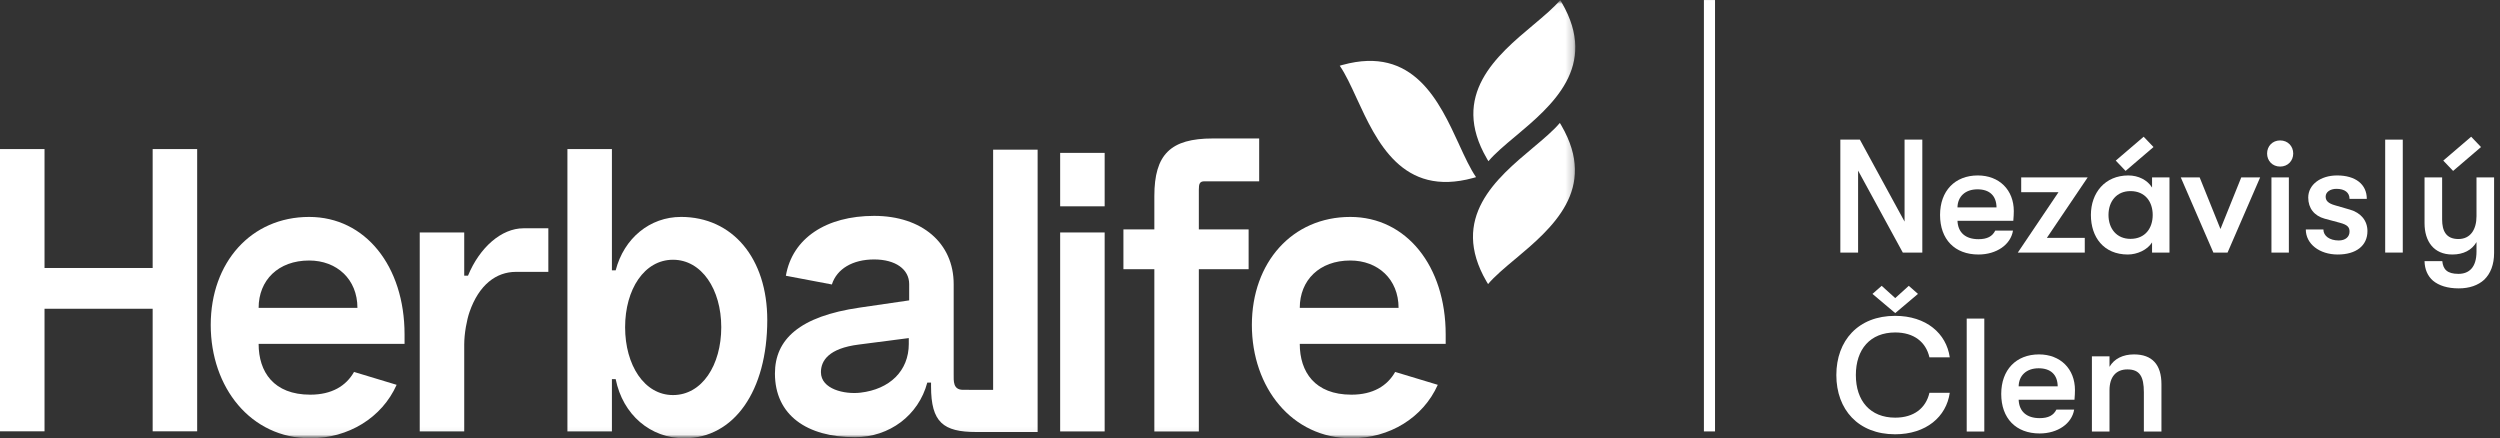
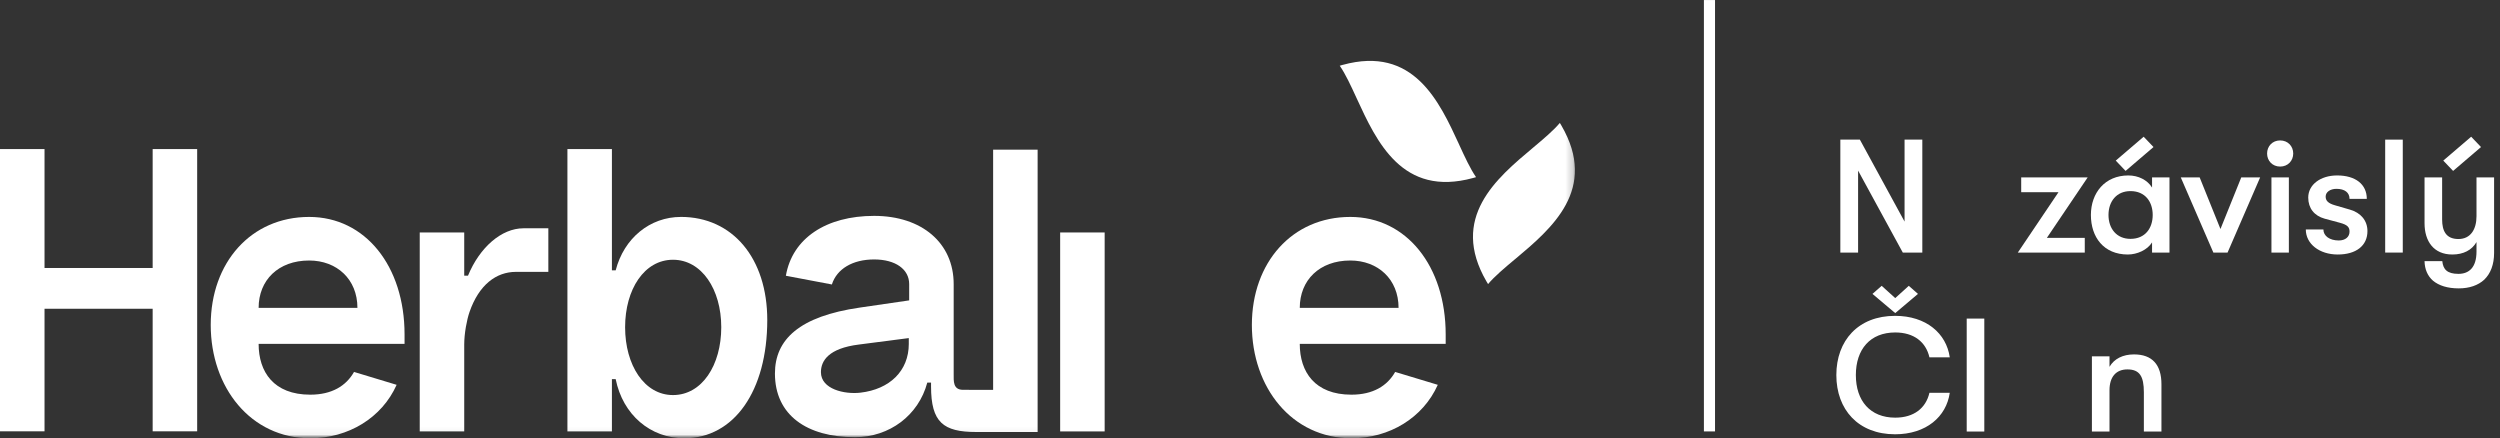
<svg xmlns="http://www.w3.org/2000/svg" width="325" height="57" viewBox="0 0 325 57" fill="none">
  <rect x="0" y="0" width="325" height="57" fill="#333333" stroke="none" />
  <g clip-path="url(#clip0_339460_40)">
    <mask id="mask0_339460_40" style="mask-type:luminance" maskUnits="userSpaceOnUse" x="0" y="0" width="325" height="57">
      <path d="M0 56.973H324.267V0.04H0V56.973Z" fill="white" />
    </mask>
    <g mask="url(#mask0_339460_40)">
      <mask id="mask1_339460_40" style="mask-type:luminance" maskUnits="userSpaceOnUse" x="0" y="0" width="205" height="57">
        <path d="M0 56.973H204.789V0.005H0V56.973Z" fill="white" />
      </mask>
      <g mask="url(#mask1_339460_40)">
-         <path d="M193.301 20.635C193.364 20.742 193.428 20.85 193.495 20.958C194.349 19.945 195.612 18.887 196.988 17.732V17.736C201.744 13.749 207.851 8.631 203.029 0.343L203.023 0.328C202.959 0.22 202.896 0.113 202.829 0.005C201.977 1.018 200.713 2.076 199.339 3.231C194.581 7.217 188.476 12.332 193.296 20.619L193.304 20.633L193.301 20.635Z" fill="white" />
        <path d="M191.525 23.133C191.643 23.1 191.765 23.066 191.886 23.029C191.133 21.937 190.442 20.439 189.69 18.804H189.694C187.093 13.155 183.755 5.902 174.542 8.437H174.527C174.407 8.475 174.287 8.509 174.166 8.544C174.921 9.633 175.61 11.134 176.362 12.769C178.962 18.42 182.297 25.671 191.51 23.136L191.526 23.131L191.525 23.133Z" fill="white" />
        <path d="M202.973 16.303C202.911 16.195 202.847 16.088 202.78 15.98C201.928 16.993 200.663 18.051 199.289 19.206C194.532 23.192 188.427 28.307 193.245 36.594L193.255 36.608C193.316 36.715 193.381 36.822 193.447 36.931C194.301 35.918 195.564 34.86 196.94 33.705V33.71C201.696 29.722 207.803 24.605 202.981 16.316L202.975 16.301L202.973 16.303Z" fill="white" />
        <path d="M40.191 28.201C32.642 28.201 27.395 34.114 27.395 42.242C27.395 50.37 32.592 56.973 40.336 56.973C45.286 56.973 49.651 54.312 51.562 50.026L46.023 48.352C44.992 50.174 43.13 51.308 40.336 51.308C35.58 51.308 33.621 48.352 33.621 44.705H52.592V43.473C52.592 34.606 47.494 28.201 40.191 28.201ZM33.621 40.026C33.621 36.429 36.17 33.866 40.191 33.866C43.769 33.866 46.466 36.281 46.466 40.026H33.623H33.621Z" fill="white" />
        <path d="M60.839 35.837H60.349V30.22H54.565V56.085H60.349V44.803C60.349 43.326 60.694 41.55 61.036 40.565C62.261 37.018 64.517 35.343 67.066 35.343H71.284V29.678H68.047C65.205 29.678 62.361 32.141 60.84 35.837H60.839Z" fill="white" />
        <path d="M88.519 28.201C84.499 28.201 81.116 30.959 80.038 35.147H79.549V19.381H73.765V56.085H79.549V49.287H80.038C80.969 53.919 84.547 56.973 88.961 56.973C95.431 56.973 99.745 50.814 99.745 41.6C99.745 33.57 95.236 28.199 88.519 28.199V28.201ZM87.489 51.358C83.764 51.358 81.264 47.466 81.264 42.538C81.264 37.61 83.764 33.768 87.489 33.768C91.214 33.768 93.764 37.61 93.764 42.538C93.764 47.466 91.264 51.358 87.489 51.358Z" fill="white" />
      </g>
    </g>
-     <path d="M143.605 19.875H137.821V26.821H143.605V19.875Z" fill="white" />
    <path d="M143.605 30.22H137.821V56.085H143.605V30.22Z" fill="white" />
    <mask id="mask2_339460_40" style="mask-type:luminance" maskUnits="userSpaceOnUse" x="0" y="0" width="325" height="57">
      <path d="M0 56.973H324.267V0.04H0V56.973Z" fill="white" />
    </mask>
    <g mask="url(#mask2_339460_40)">
      <mask id="mask3_339460_40" style="mask-type:luminance" maskUnits="userSpaceOnUse" x="0" y="0" width="205" height="57">
        <path d="M0 56.973H204.789V0.005H0V56.973Z" fill="white" />
      </mask>
      <g mask="url(#mask3_339460_40)">
-         <path d="M150.065 56.088H155.849V34.999H162.32V29.826H155.849V24.652C155.849 23.912 155.946 23.569 156.585 23.569H163.693V18.001H157.662C152.173 18.001 150.065 20.07 150.065 25.49V29.826H146.045V34.999H150.065V56.088Z" fill="white" />
        <path d="M175.538 28.201C167.99 28.201 162.743 34.114 162.743 42.242C162.743 50.37 167.941 56.973 175.685 56.973C180.635 56.973 184.999 54.312 186.911 50.026L181.371 48.352C180.343 50.174 178.479 51.308 175.685 51.308C170.93 51.308 168.969 48.352 168.969 44.705H187.939V43.473C187.939 34.606 182.842 28.201 175.537 28.201H175.538ZM168.97 40.026C168.97 36.429 171.521 33.866 175.538 33.866C179.117 33.866 181.814 36.281 181.814 40.026H168.97Z" fill="white" />
        <path d="M134.891 56.16V19.456H129.106V50.683L125.203 50.677C123.878 50.677 123.978 49.543 123.978 48.607V36.931C123.978 31.61 119.86 28.064 113.635 28.064C107.409 28.064 102.997 30.97 102.164 35.848L108.145 36.981C108.782 34.96 110.842 33.728 113.635 33.728C116.427 33.728 118.193 35.01 118.193 36.931V39.05L111.771 39.986C103.929 41.119 100.742 44.123 100.742 48.557C100.742 53.977 104.909 56.835 111.135 56.835C115.645 56.835 119.419 53.977 120.546 49.741H121.036V50.234C121.036 54.908 122.628 56.159 126.907 56.16H134.892H134.891ZM118.144 44.691C118.144 48.237 115.644 50.604 111.869 51.045C109.81 51.292 106.721 50.602 106.721 48.384C106.721 46.907 107.702 45.28 111.672 44.788L118.142 43.951V44.691H118.144Z" fill="white" />
      </g>
    </g>
    <path d="M19.846 19.379V34.839H5.788V19.379H0V56.071H5.788V40.138H19.846V56.071H25.632V19.379H19.846Z" fill="white" />
    <path d="M222.953 56.085H221.508V0.005H222.953V56.085Z" fill="white" />
    <path d="M244.618 37.157L246.38 38.752L248.141 37.157L249.337 38.207L246.38 40.703L243.421 38.207L244.618 37.157ZM238.724 48.758C238.724 44.268 241.576 41.06 246.358 41.06C250.408 41.06 253.028 43.346 253.469 46.45H250.826C250.365 44.457 248.812 43.22 246.38 43.22C243.129 43.22 241.261 45.401 241.261 48.758C241.261 52.113 243.129 54.295 246.38 54.295C248.812 54.295 250.365 53.057 250.826 51.065H253.469C253.028 54.169 250.408 56.456 246.358 56.456C241.576 56.456 238.724 53.246 238.724 48.758Z" fill="white" />
    <path d="M255.672 41.415H257.959V56.099H255.672V41.415Z" fill="white" />
-     <path d="M267.501 50.225C267.48 48.716 266.599 47.876 265.025 47.876C263.411 47.876 262.447 48.841 262.425 50.225H267.501ZM260.16 51.212C260.16 48.086 262.089 46.073 265.068 46.073C267.857 46.073 269.745 47.961 269.745 50.708C269.745 51.107 269.725 51.422 269.683 51.966H262.425C262.488 53.519 263.495 54.358 265.152 54.358C266.285 54.358 266.956 54.001 267.333 53.246H269.64C269.348 55.071 267.501 56.35 265.152 56.35C262.069 56.35 260.16 54.379 260.16 51.212Z" fill="white" />
    <path d="M271.948 46.324H274.235V47.687C274.843 46.639 275.975 46.073 277.422 46.073C279.771 46.073 280.988 47.394 280.988 49.953V56.099H278.702V51.001C278.702 48.925 278.156 48.023 276.563 48.023C275.074 48.023 274.235 49.009 274.235 50.729V56.099H271.948V46.324Z" fill="white" />
    <path d="M239.244 18.151H241.783L247.593 28.807V18.151H249.901V32.834H247.363L241.552 22.178V32.834H239.244V18.151Z" fill="white" />
-     <path d="M259.548 26.961C259.527 25.451 258.646 24.612 257.074 24.612C255.459 24.612 254.494 25.576 254.472 26.961H259.548ZM252.207 27.947C252.207 24.821 254.136 22.808 257.115 22.808C259.906 22.808 261.794 24.696 261.794 27.444C261.794 27.842 261.772 28.157 261.73 28.701H254.472C254.535 30.255 255.542 31.094 257.199 31.094C258.332 31.094 259.003 30.737 259.38 29.982H261.687C261.395 31.807 259.548 33.086 257.199 33.086C254.116 33.086 252.207 31.115 252.207 27.947Z" fill="white" />
    <path d="M267.602 24.989H262.756V23.06H271.399L266.091 30.925H271.02V32.834H262.316L267.602 24.989Z" fill="white" />
    <path d="M278.677 17.774L279.956 19.116L276.327 22.22L275.048 20.878L278.677 17.774ZM276.957 31.052C278.908 31.052 279.852 29.625 279.852 27.947C279.852 26.269 278.908 24.843 276.957 24.843C275.173 24.843 274.104 26.164 274.104 27.947C274.104 29.73 275.173 31.052 276.957 31.052ZM271.817 27.947C271.817 25.073 273.641 22.808 276.684 22.808C277.984 22.808 279.159 23.396 279.767 24.381V23.06H282.032V32.834H279.767V31.513C279.159 32.498 277.816 33.086 276.621 33.086C273.473 33.086 271.817 30.821 271.817 27.947Z" fill="white" />
    <path d="M283.5 23.06H285.955L288.66 29.772L291.365 23.06H293.82L289.583 32.834H287.737L283.5 23.06Z" fill="white" />
    <path d="M295.288 23.06H297.552V32.834H295.288V23.06ZM296.42 18.256C297.427 18.256 298.119 19.011 298.119 19.956C298.119 20.899 297.427 21.654 296.42 21.654C295.412 21.654 294.722 20.899 294.722 19.956C294.722 19.011 295.412 18.256 296.42 18.256Z" fill="white" />
    <path d="M299.755 29.834H302.042C302.042 30.674 302.859 31.261 304.034 31.261C304.895 31.261 305.439 30.799 305.439 30.108C305.439 29.562 305.208 29.227 304.16 28.954L302.21 28.43C300.847 28.052 300.07 27.066 300.07 25.681C300.07 24.024 301.643 22.808 303.824 22.808C306.216 22.808 307.684 23.961 307.684 25.849H305.439C305.439 25.032 304.81 24.549 303.742 24.549C302.922 24.549 302.335 24.969 302.335 25.556C302.335 26.081 302.65 26.436 303.552 26.689L305.503 27.255C306.887 27.654 307.768 28.66 307.768 30.044C307.768 31.953 306.279 33.086 303.908 33.086C301.518 33.086 299.755 31.701 299.755 29.834Z" fill="white" />
    <path d="M310.074 18.151H312.36V32.834H310.074V18.151Z" fill="white" />
    <path d="M321.253 17.774L322.532 19.116L318.904 22.22L317.625 20.878L321.253 17.774ZM324.232 23.06V32.876C324.232 34.407 323.77 35.561 322.953 36.358C322.154 37.092 321.022 37.49 319.637 37.49C318.19 37.49 317.058 37.134 316.282 36.484C315.589 35.876 315.212 35.015 315.19 33.946H317.498C317.604 35.015 318.128 35.602 319.596 35.602C320.96 35.602 321.945 34.785 321.945 32.708V31.471C321.337 32.519 320.245 33.086 318.798 33.086C316.386 33.086 315.19 31.365 315.19 29.017V23.06H317.477V28.534C317.477 29.982 317.961 31.073 319.596 31.073C321.189 31.073 321.945 29.793 321.945 28.115V23.06H324.232Z" fill="white" />
  </g>
  <defs>
    <clipPath id="clip0_339460_40">
      <rect width="324.227" height="56.973" fill="white" />
    </clipPath>
  </defs>
</svg>